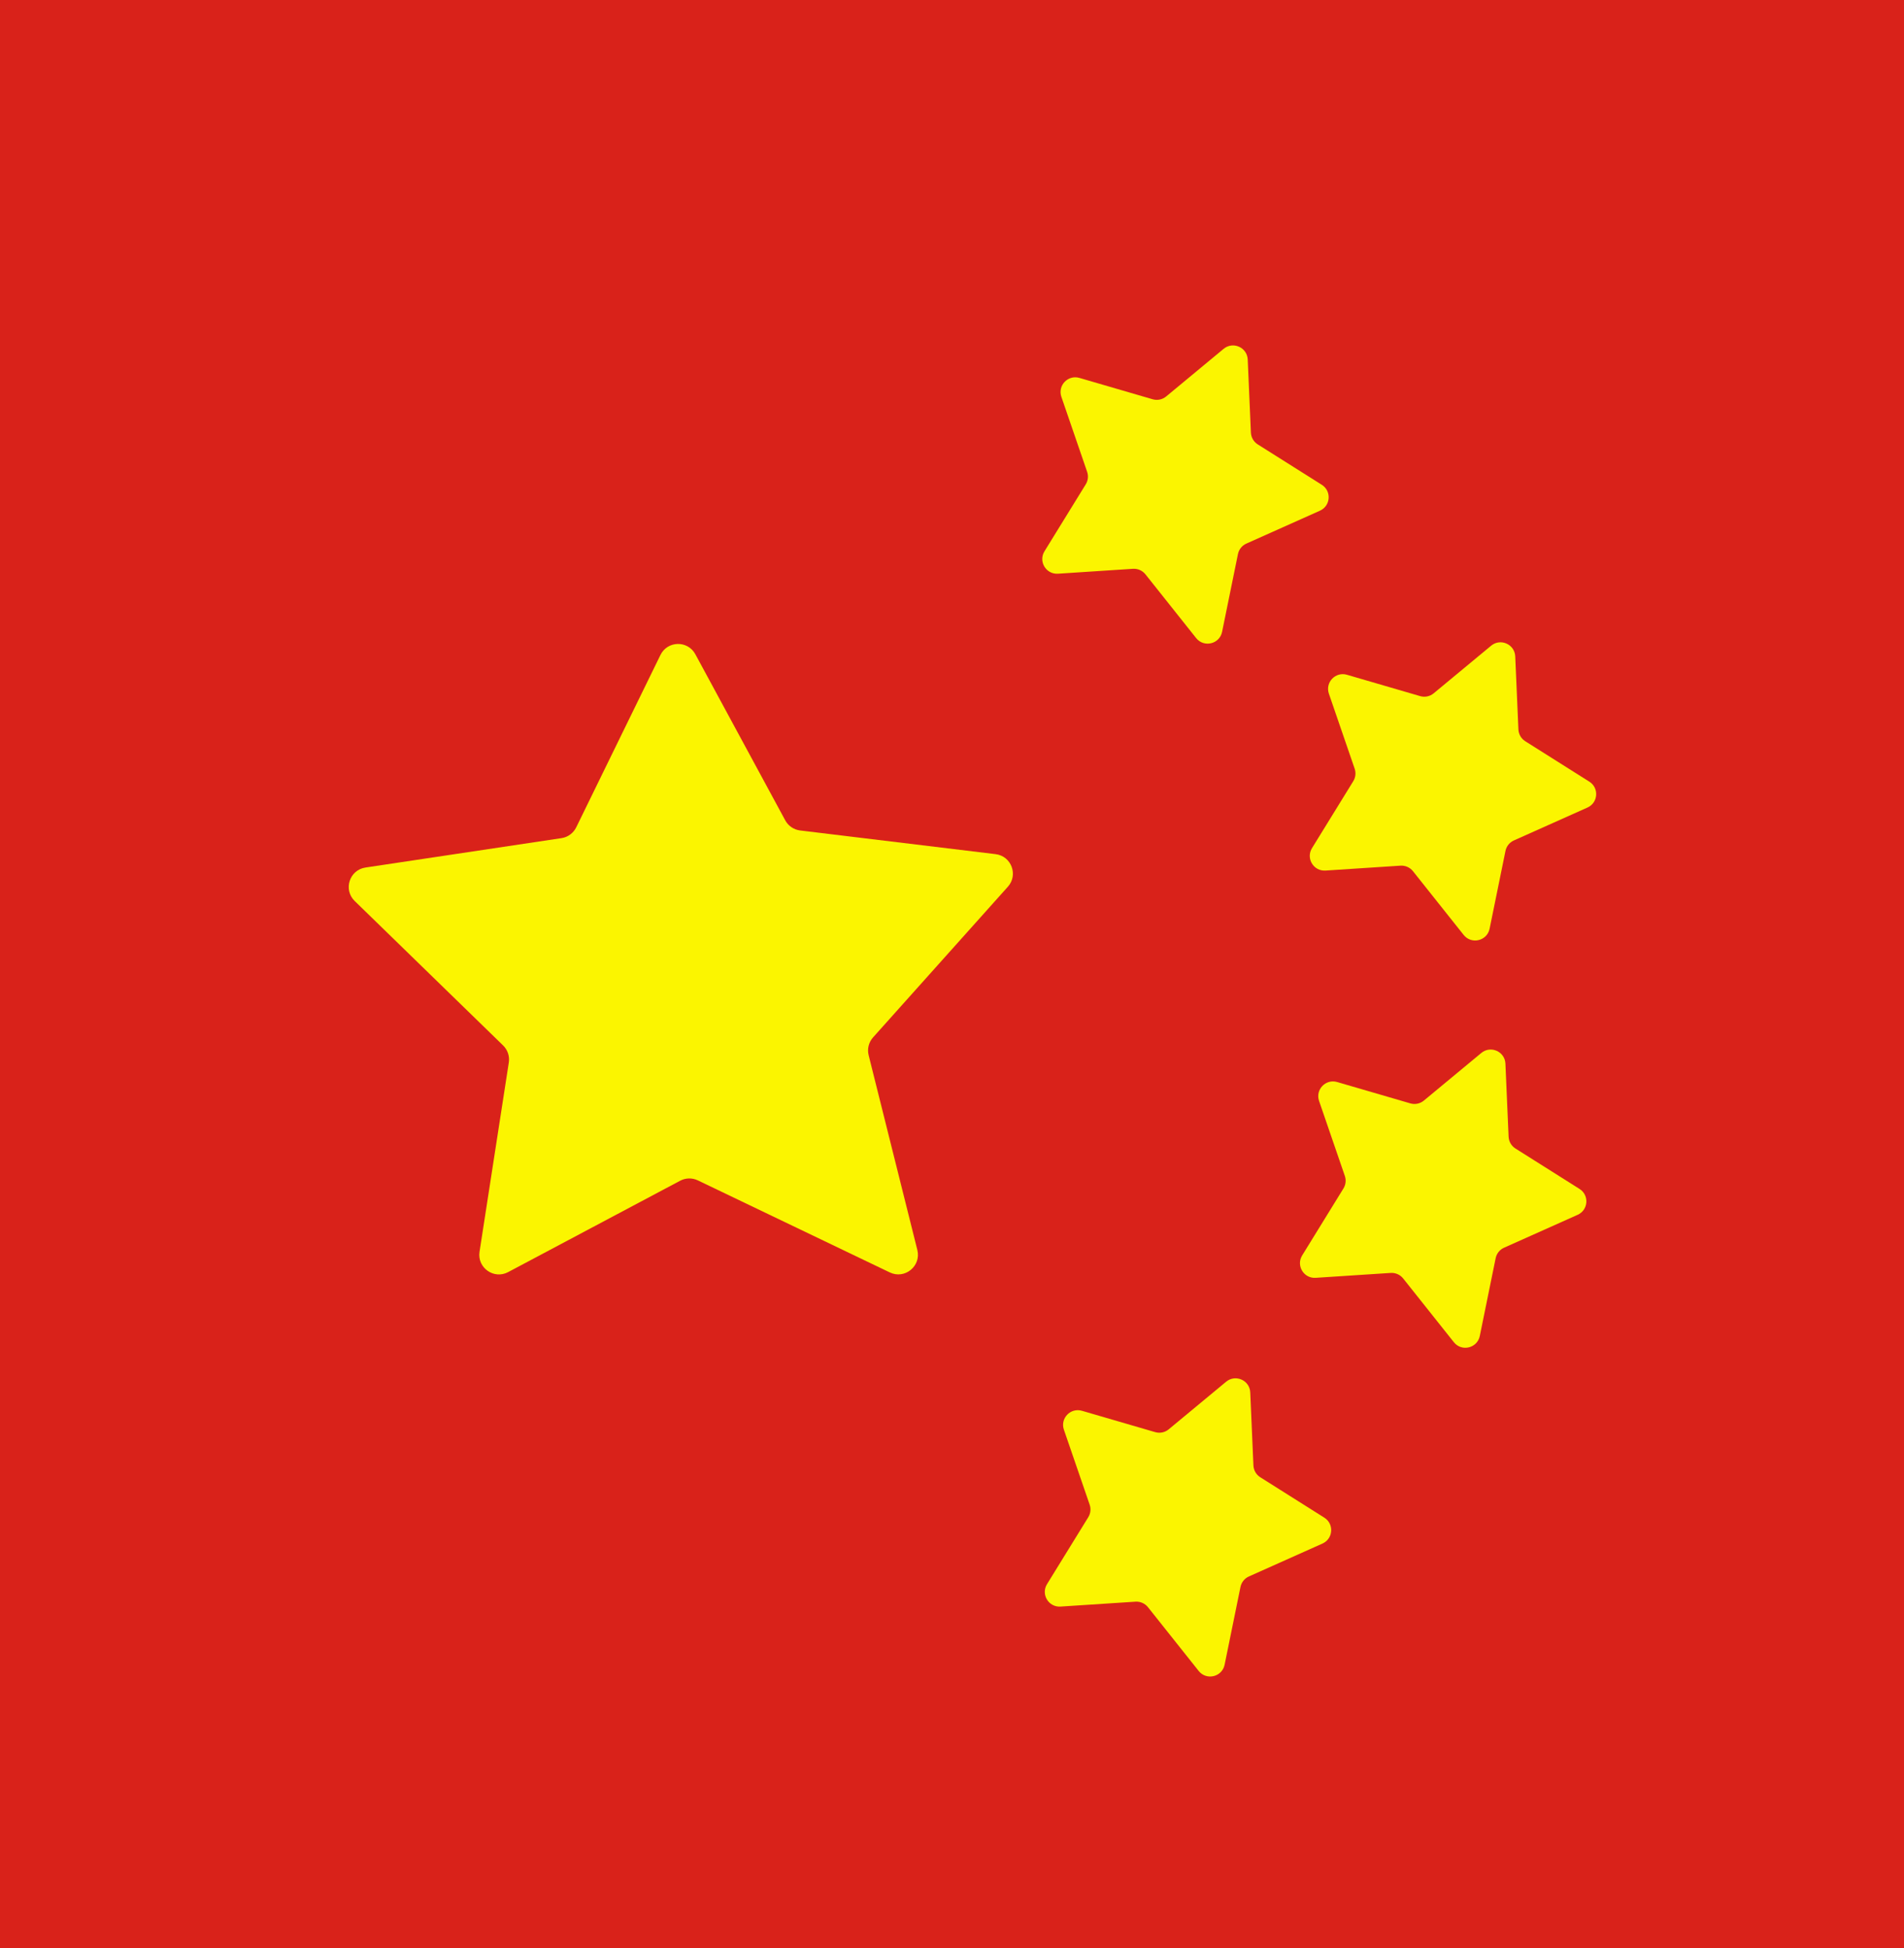
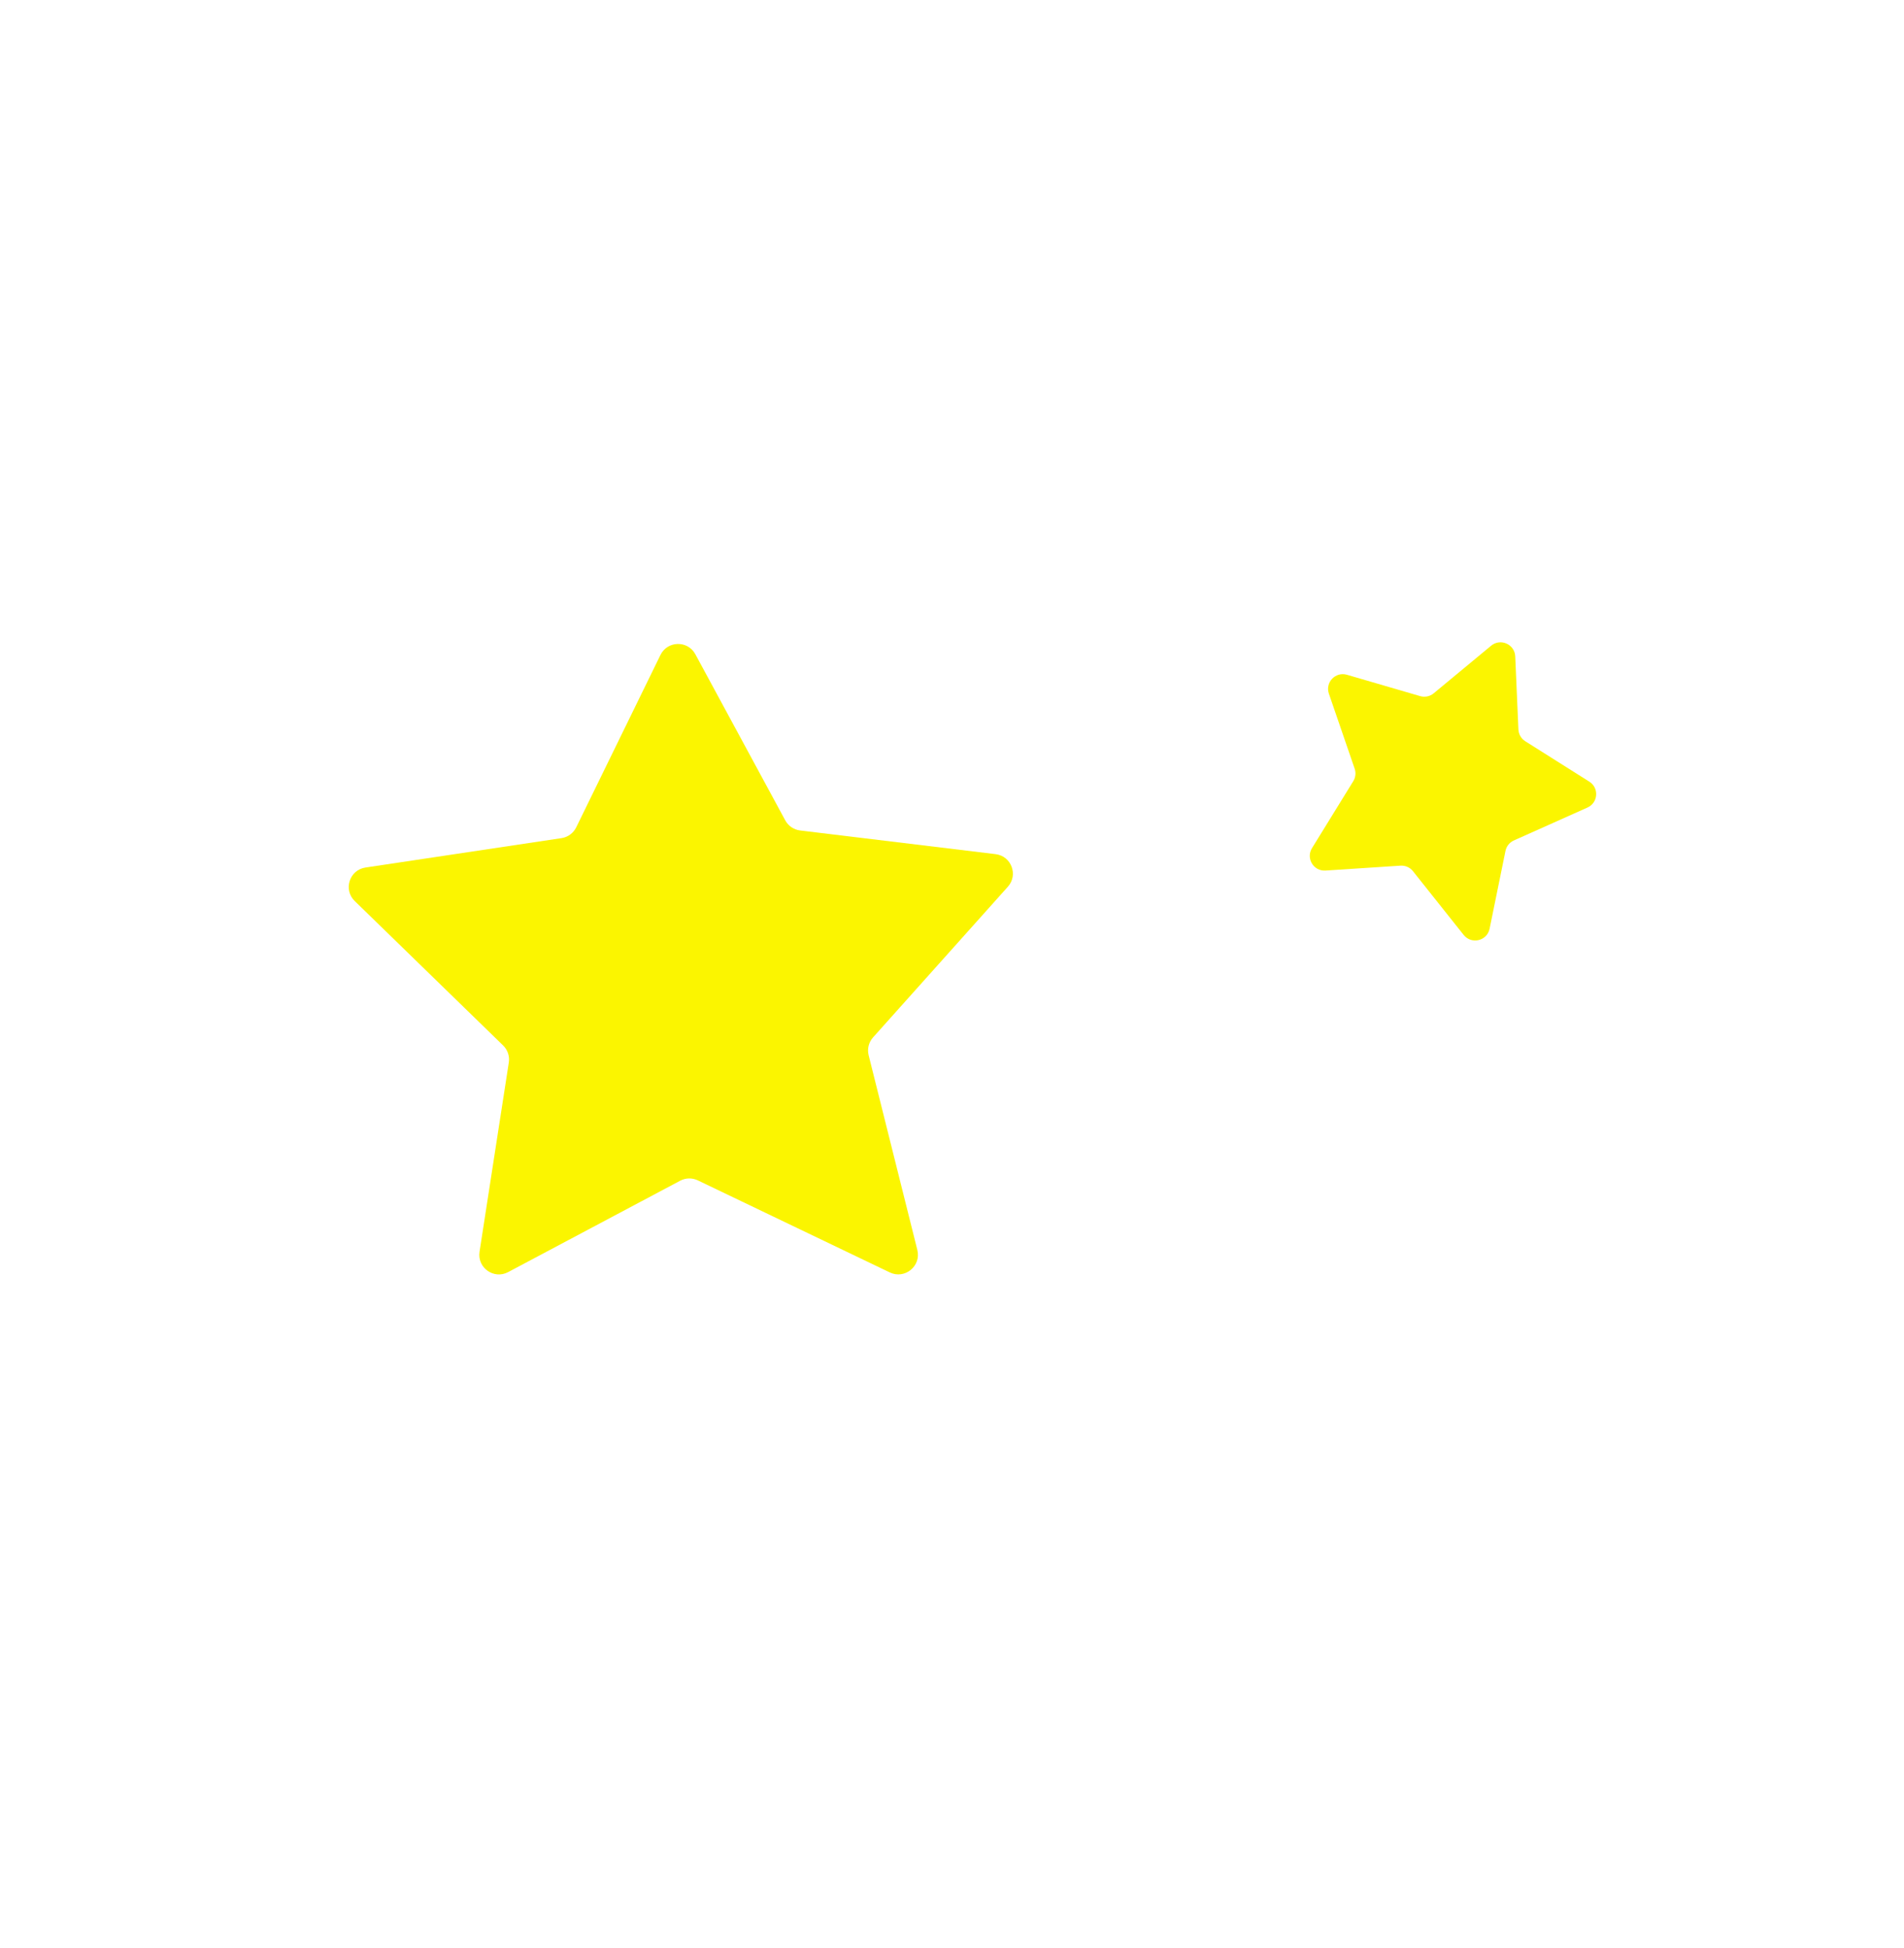
<svg xmlns="http://www.w3.org/2000/svg" width="388" height="397" viewBox="0 0 388 397" fill="none">
-   <rect width="388" height="397" fill="#D9221A" />
  <path d="M134.588 133.484C136.016 130.56 140.151 130.474 141.699 133.336L160.016 167.182C160.633 168.322 161.765 169.093 163.053 169.249L202.887 174.077C206.097 174.466 207.542 178.306 205.386 180.715L177.914 211.42C177.03 212.408 176.693 213.77 177.014 215.057L186.936 254.743C187.757 258.028 184.379 260.784 181.326 259.32L142.206 240.561C141.06 240.011 139.722 240.039 138.599 240.635L103.55 259.255C100.641 260.8 97.217 258.366 97.72 255.111L103.685 216.539C103.883 215.26 103.449 213.964 102.522 213.061L72.28 183.626C69.909 181.318 71.205 177.294 74.476 176.804L114.422 170.812C115.723 170.617 116.845 169.794 117.423 168.612L134.588 133.484Z" fill="#FBF500" />
-   <path d="M249.35 71.094C251.259 69.512 254.154 70.797 254.262 73.274L254.909 88.16C254.952 89.142 255.473 90.042 256.305 90.567L269.358 98.802C271.384 100.08 271.169 103.1 268.982 104.078L253.985 110.785C253.102 111.18 252.464 111.976 252.271 112.924L249.039 128.772C248.53 131.269 245.337 132.034 243.751 130.04L233.422 117.05C232.81 116.28 231.86 115.859 230.878 115.923L215.594 116.922C213.163 117.081 211.566 114.428 212.845 112.354L221.256 98.707C221.727 97.943 221.831 97.008 221.539 96.159L216.288 80.873C215.497 78.573 217.629 76.337 219.965 77.018L234.889 81.37C235.845 81.649 236.877 81.435 237.643 80.8L249.35 71.094Z" fill="#FBF500" />
  <path d="M303.865 131.593C305.774 130.011 308.669 131.295 308.777 133.772L309.424 148.658C309.467 149.641 309.989 150.54 310.82 151.065L323.873 159.3C325.899 160.578 325.684 163.598 323.497 164.576L308.5 171.283C307.617 171.678 306.979 172.475 306.786 173.423L303.554 189.271C303.045 191.767 299.852 192.533 298.267 190.539L287.937 177.548C287.325 176.779 286.375 176.358 285.393 176.422L270.109 177.42C267.678 177.579 266.081 174.927 267.36 172.853L275.771 159.206C276.242 158.442 276.346 157.506 276.054 156.657L270.803 141.372C270.012 139.071 272.145 136.836 274.48 137.517L289.404 141.869C290.36 142.147 291.392 141.934 292.158 141.298L303.865 131.593Z" fill="#FBF500" />
-   <path d="M301.865 214.593C303.774 213.011 306.669 214.295 306.777 216.772L307.424 231.658C307.467 232.641 307.989 233.54 308.82 234.065L321.873 242.3C323.899 243.578 323.684 246.598 321.497 247.576L306.5 254.283C305.617 254.678 304.979 255.475 304.786 256.423L301.554 272.271C301.045 274.767 297.852 275.533 296.267 273.539L285.937 260.548C285.325 259.779 284.375 259.358 283.393 259.422L268.109 260.42C265.678 260.579 264.081 257.927 265.36 255.853L273.771 242.206C274.242 241.442 274.346 240.506 274.054 239.657L268.803 224.372C268.012 222.071 270.145 219.836 272.48 220.517L287.404 224.869C288.36 225.147 289.392 224.934 290.158 224.298L301.865 214.593Z" fill="#FBF500" />
-   <path d="M249.865 281.593C251.774 280.011 254.669 281.295 254.777 283.772L255.424 298.658C255.467 299.641 255.989 300.54 256.82 301.065L269.873 309.3C271.899 310.578 271.684 313.598 269.497 314.576L254.5 321.283C253.617 321.678 252.979 322.475 252.786 323.423L249.554 339.271C249.045 341.767 245.852 342.533 244.267 340.539L233.937 327.548C233.325 326.779 232.375 326.358 231.393 326.422L216.109 327.42C213.678 327.579 212.081 324.927 213.36 322.853L221.771 309.206C222.242 308.442 222.346 307.506 222.054 306.657L216.803 291.372C216.012 289.071 218.145 286.836 220.48 287.517L235.404 291.869C236.36 292.147 237.392 291.934 238.158 291.298L249.865 281.593Z" fill="#FBF500" />
</svg>